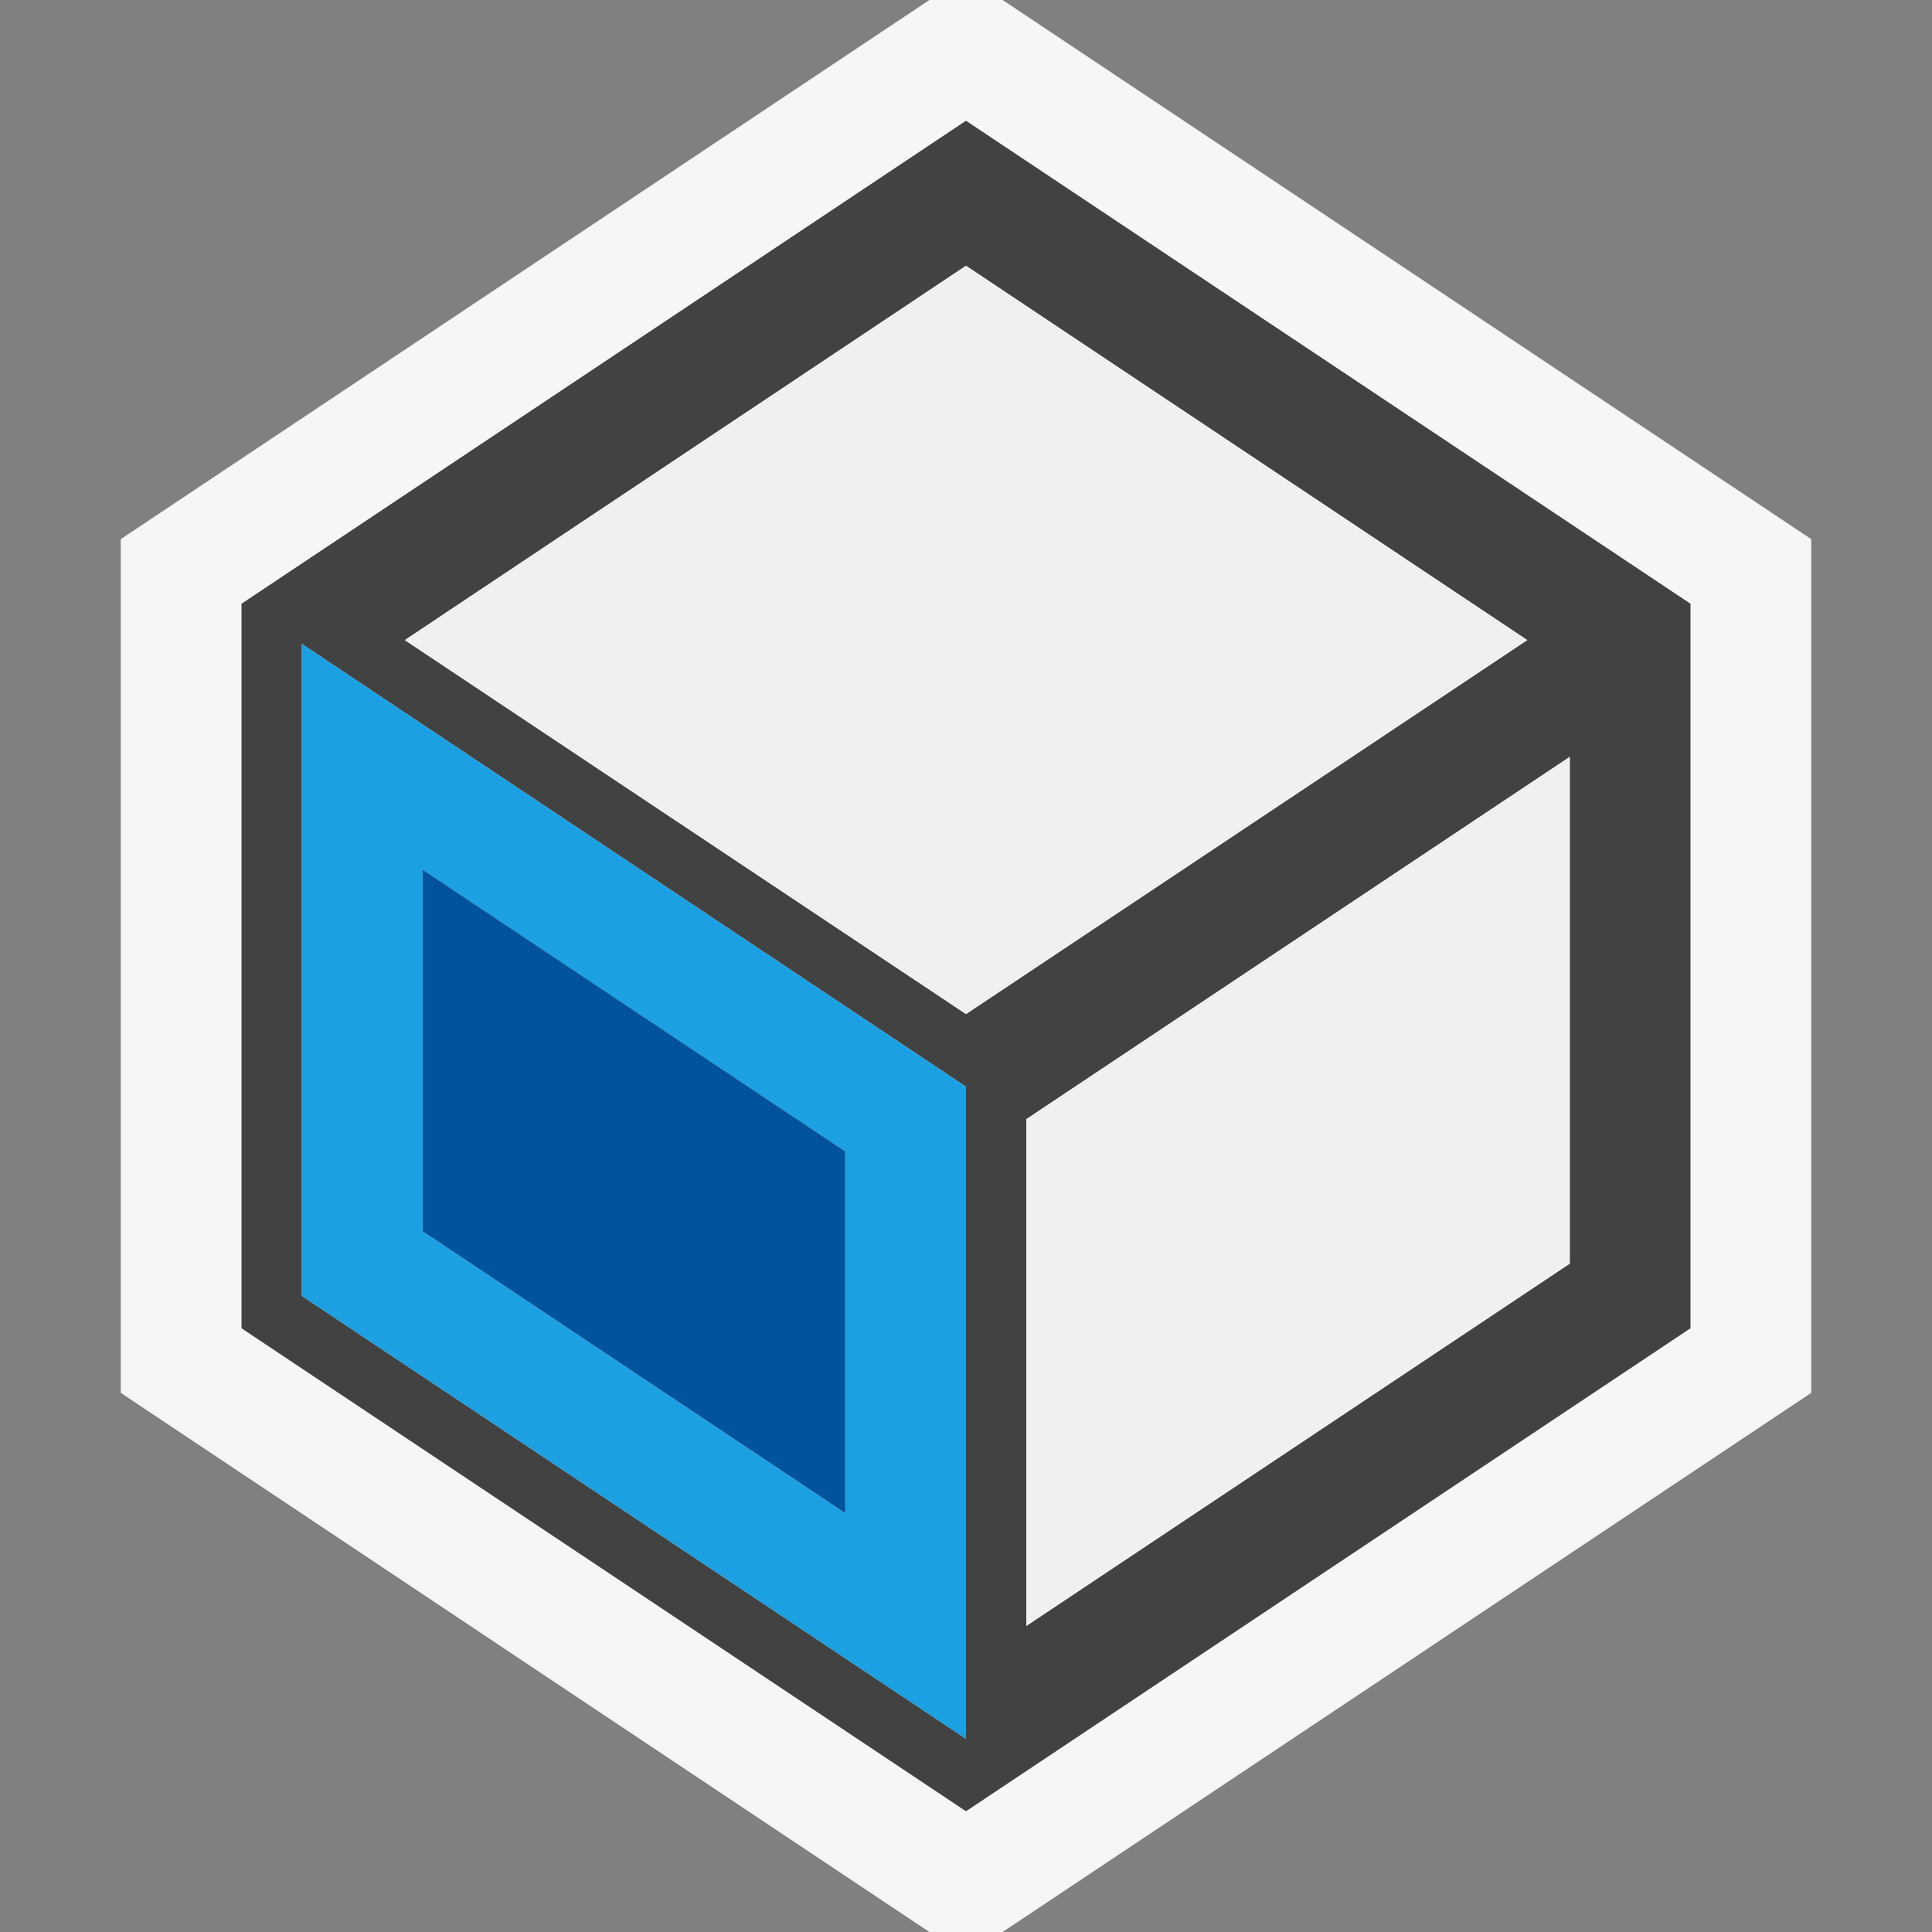
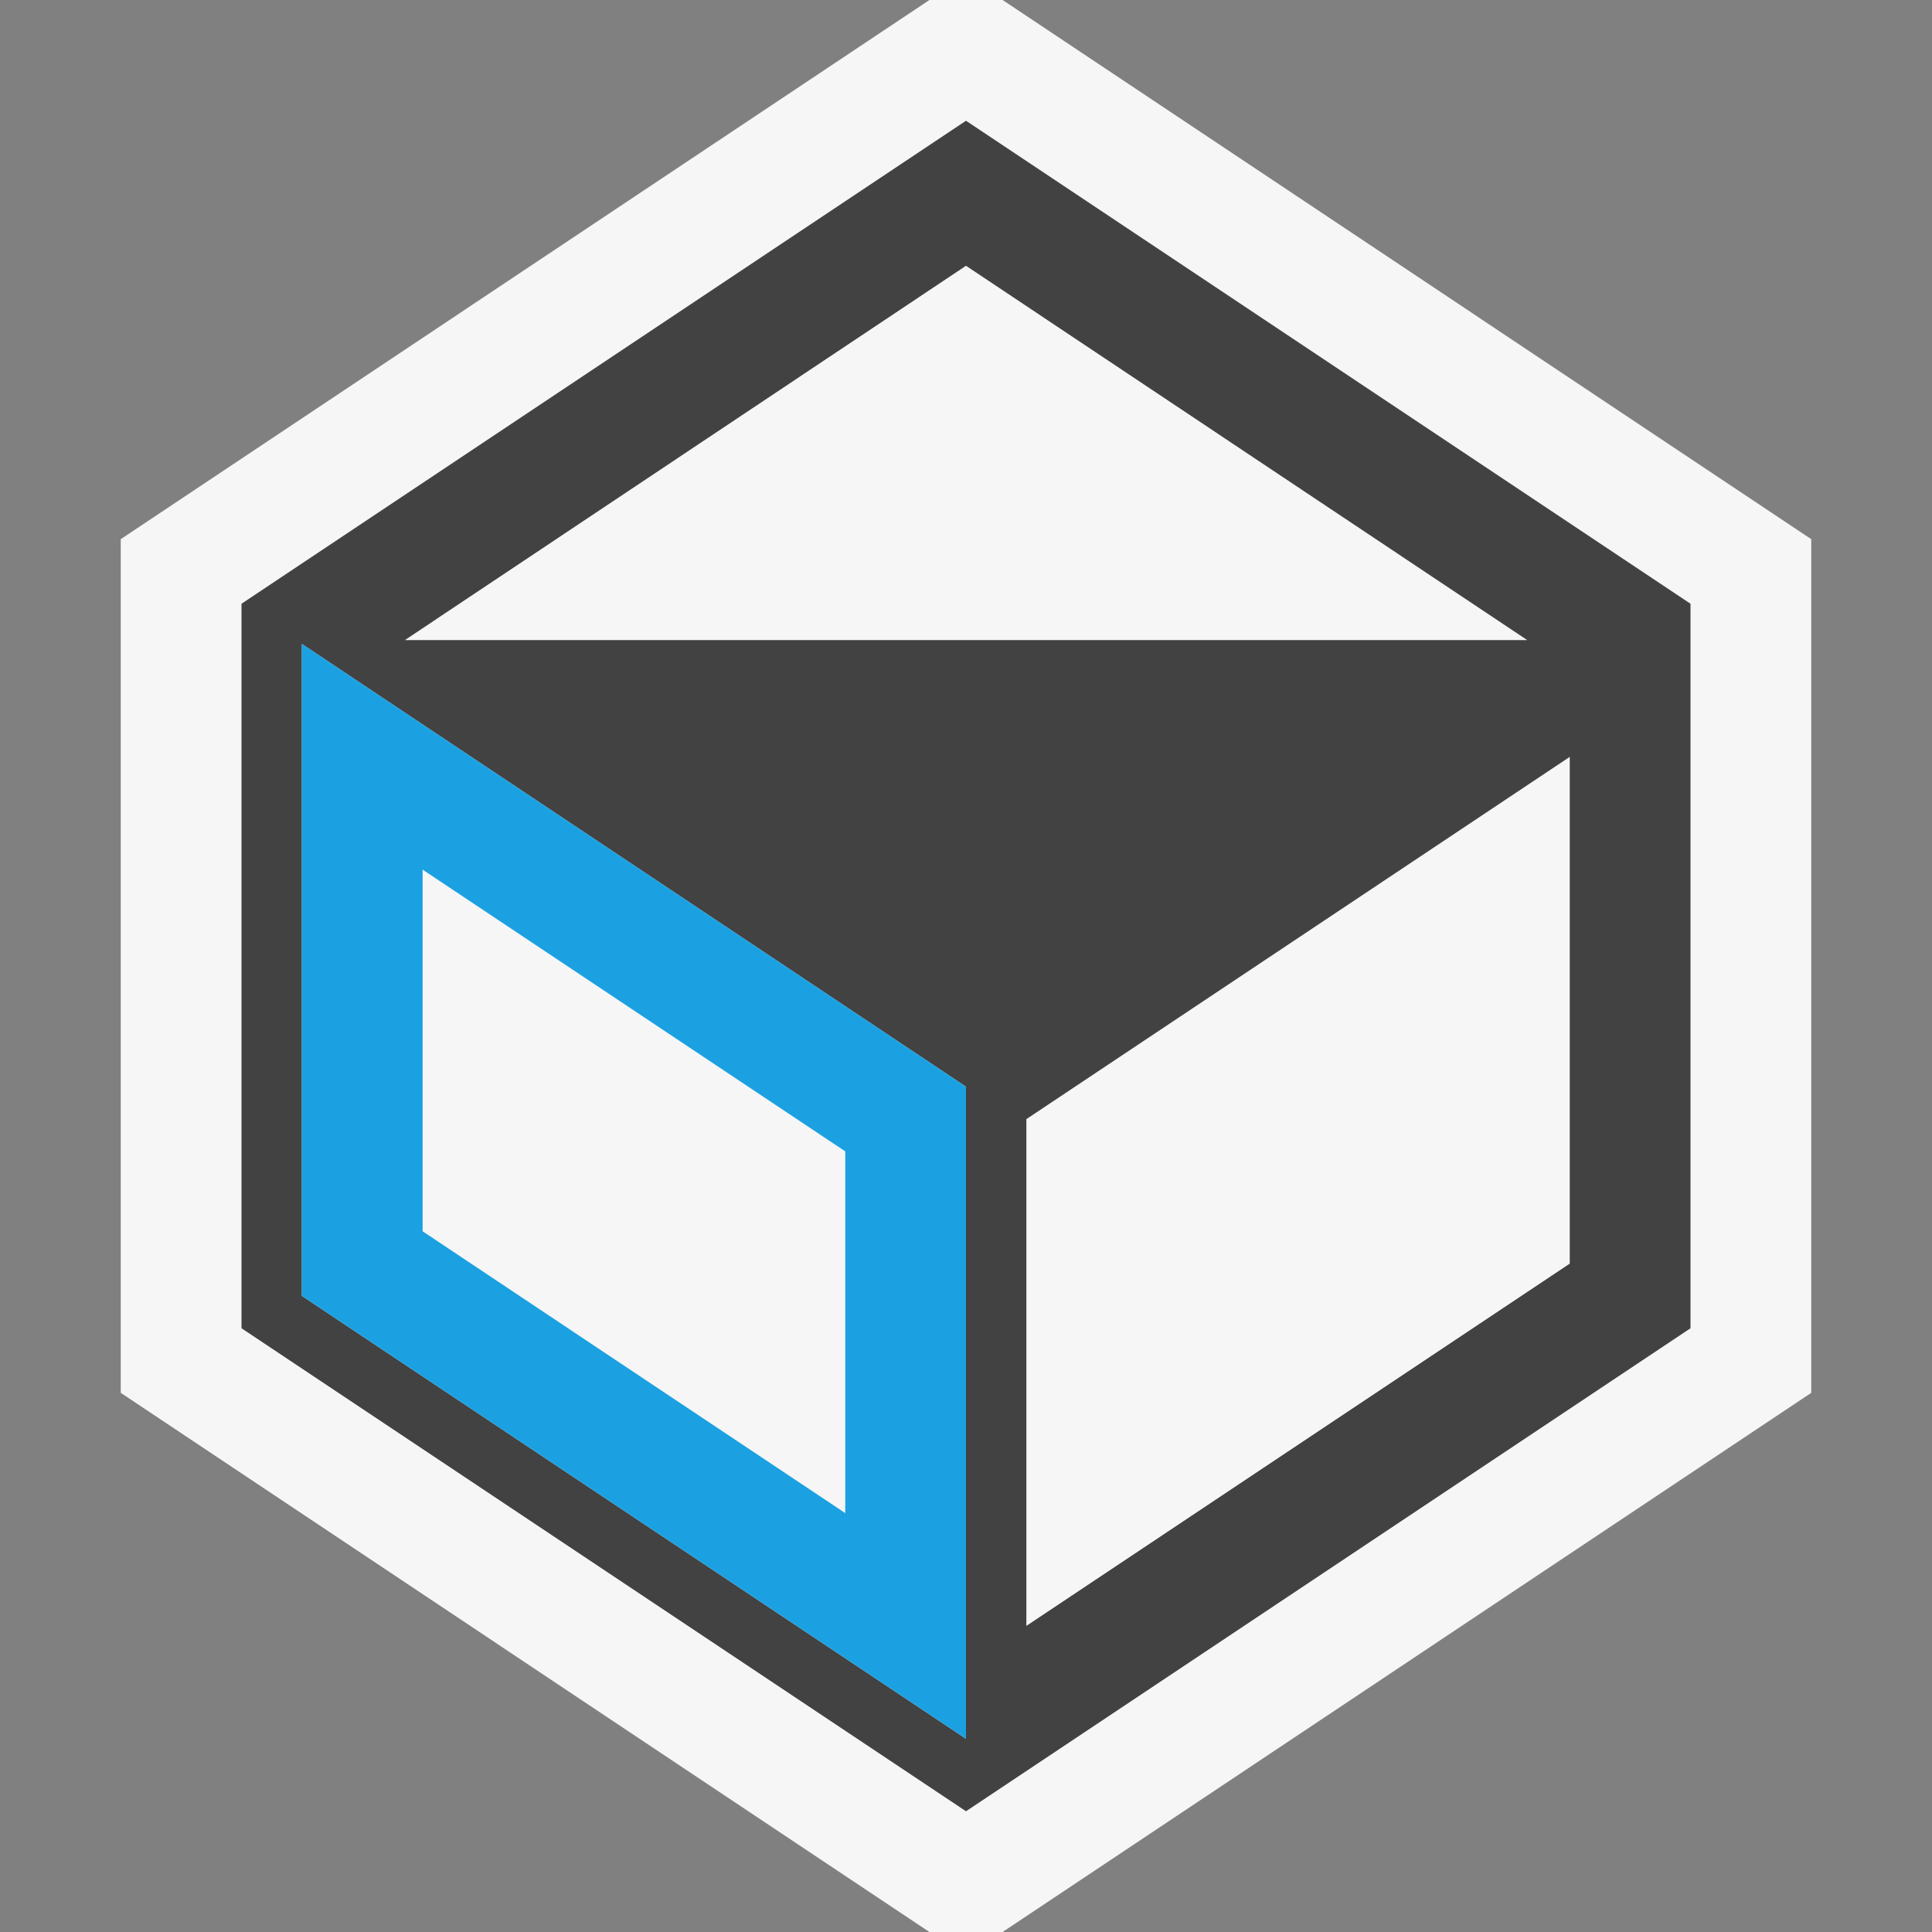
<svg xmlns="http://www.w3.org/2000/svg" viewBox="0 0 16 16">
  <rect x="0" y="0" width="16" height="16" fill="#808080" stroke="none" />
  <style>.st0{opacity:0}.st0,.st1{fill:#f6f6f6}.st2{fill:#424242}.st3{fill:#1ba1e2}.st4{fill:#00539c}.st5{fill:#f0eff1}</style>
  <g id="outline">
    <path class="st0" d="M0 0h16v16H0z" />
    <path class="st1" d="M8.303 0h-.606L1 4.465v7.07L7.697 16h.606L15 11.535v-7.07z" />
  </g>
-   <path class="st2" d="M8 1L2 5v6l6 4 6-4V5L8 1zm0 13.4l-5.5-3.668V5.333L8 9v5.4zM3.353 5.301L8 2.201l4.648 3.1L8 8.398 3.353 5.301zM13 10.465l-4.5 3V9.268l4.5-3v4.197z" id="icon_x5F_bg" />
+   <path class="st2" d="M8 1L2 5v6l6 4 6-4V5L8 1zm0 13.4l-5.5-3.668V5.333L8 9v5.4zM3.353 5.301L8 2.201l4.648 3.1zM13 10.465l-4.5 3V9.268l4.5-3v4.197z" id="icon_x5F_bg" />
  <g id="color_x5F_decoration">
    <path class="st3" d="M2.5 5.333v5.399L8 14.4V9L2.5 5.333zM7 12.531l-3.5-2.334V7.202L7 9.535v2.996z" />
-     <path class="st4" d="M3.5 10.197L7 12.531V9.535L3.5 7.202z" />
  </g>
-   <path class="st5" d="M12.648 5.301L8 8.398 3.353 5.301 8 2.201l4.648 3.1zM8.5 9.268v4.197l4.5-3V6.268l-4.5 3z" id="icon_x5F_fg" />
</svg>